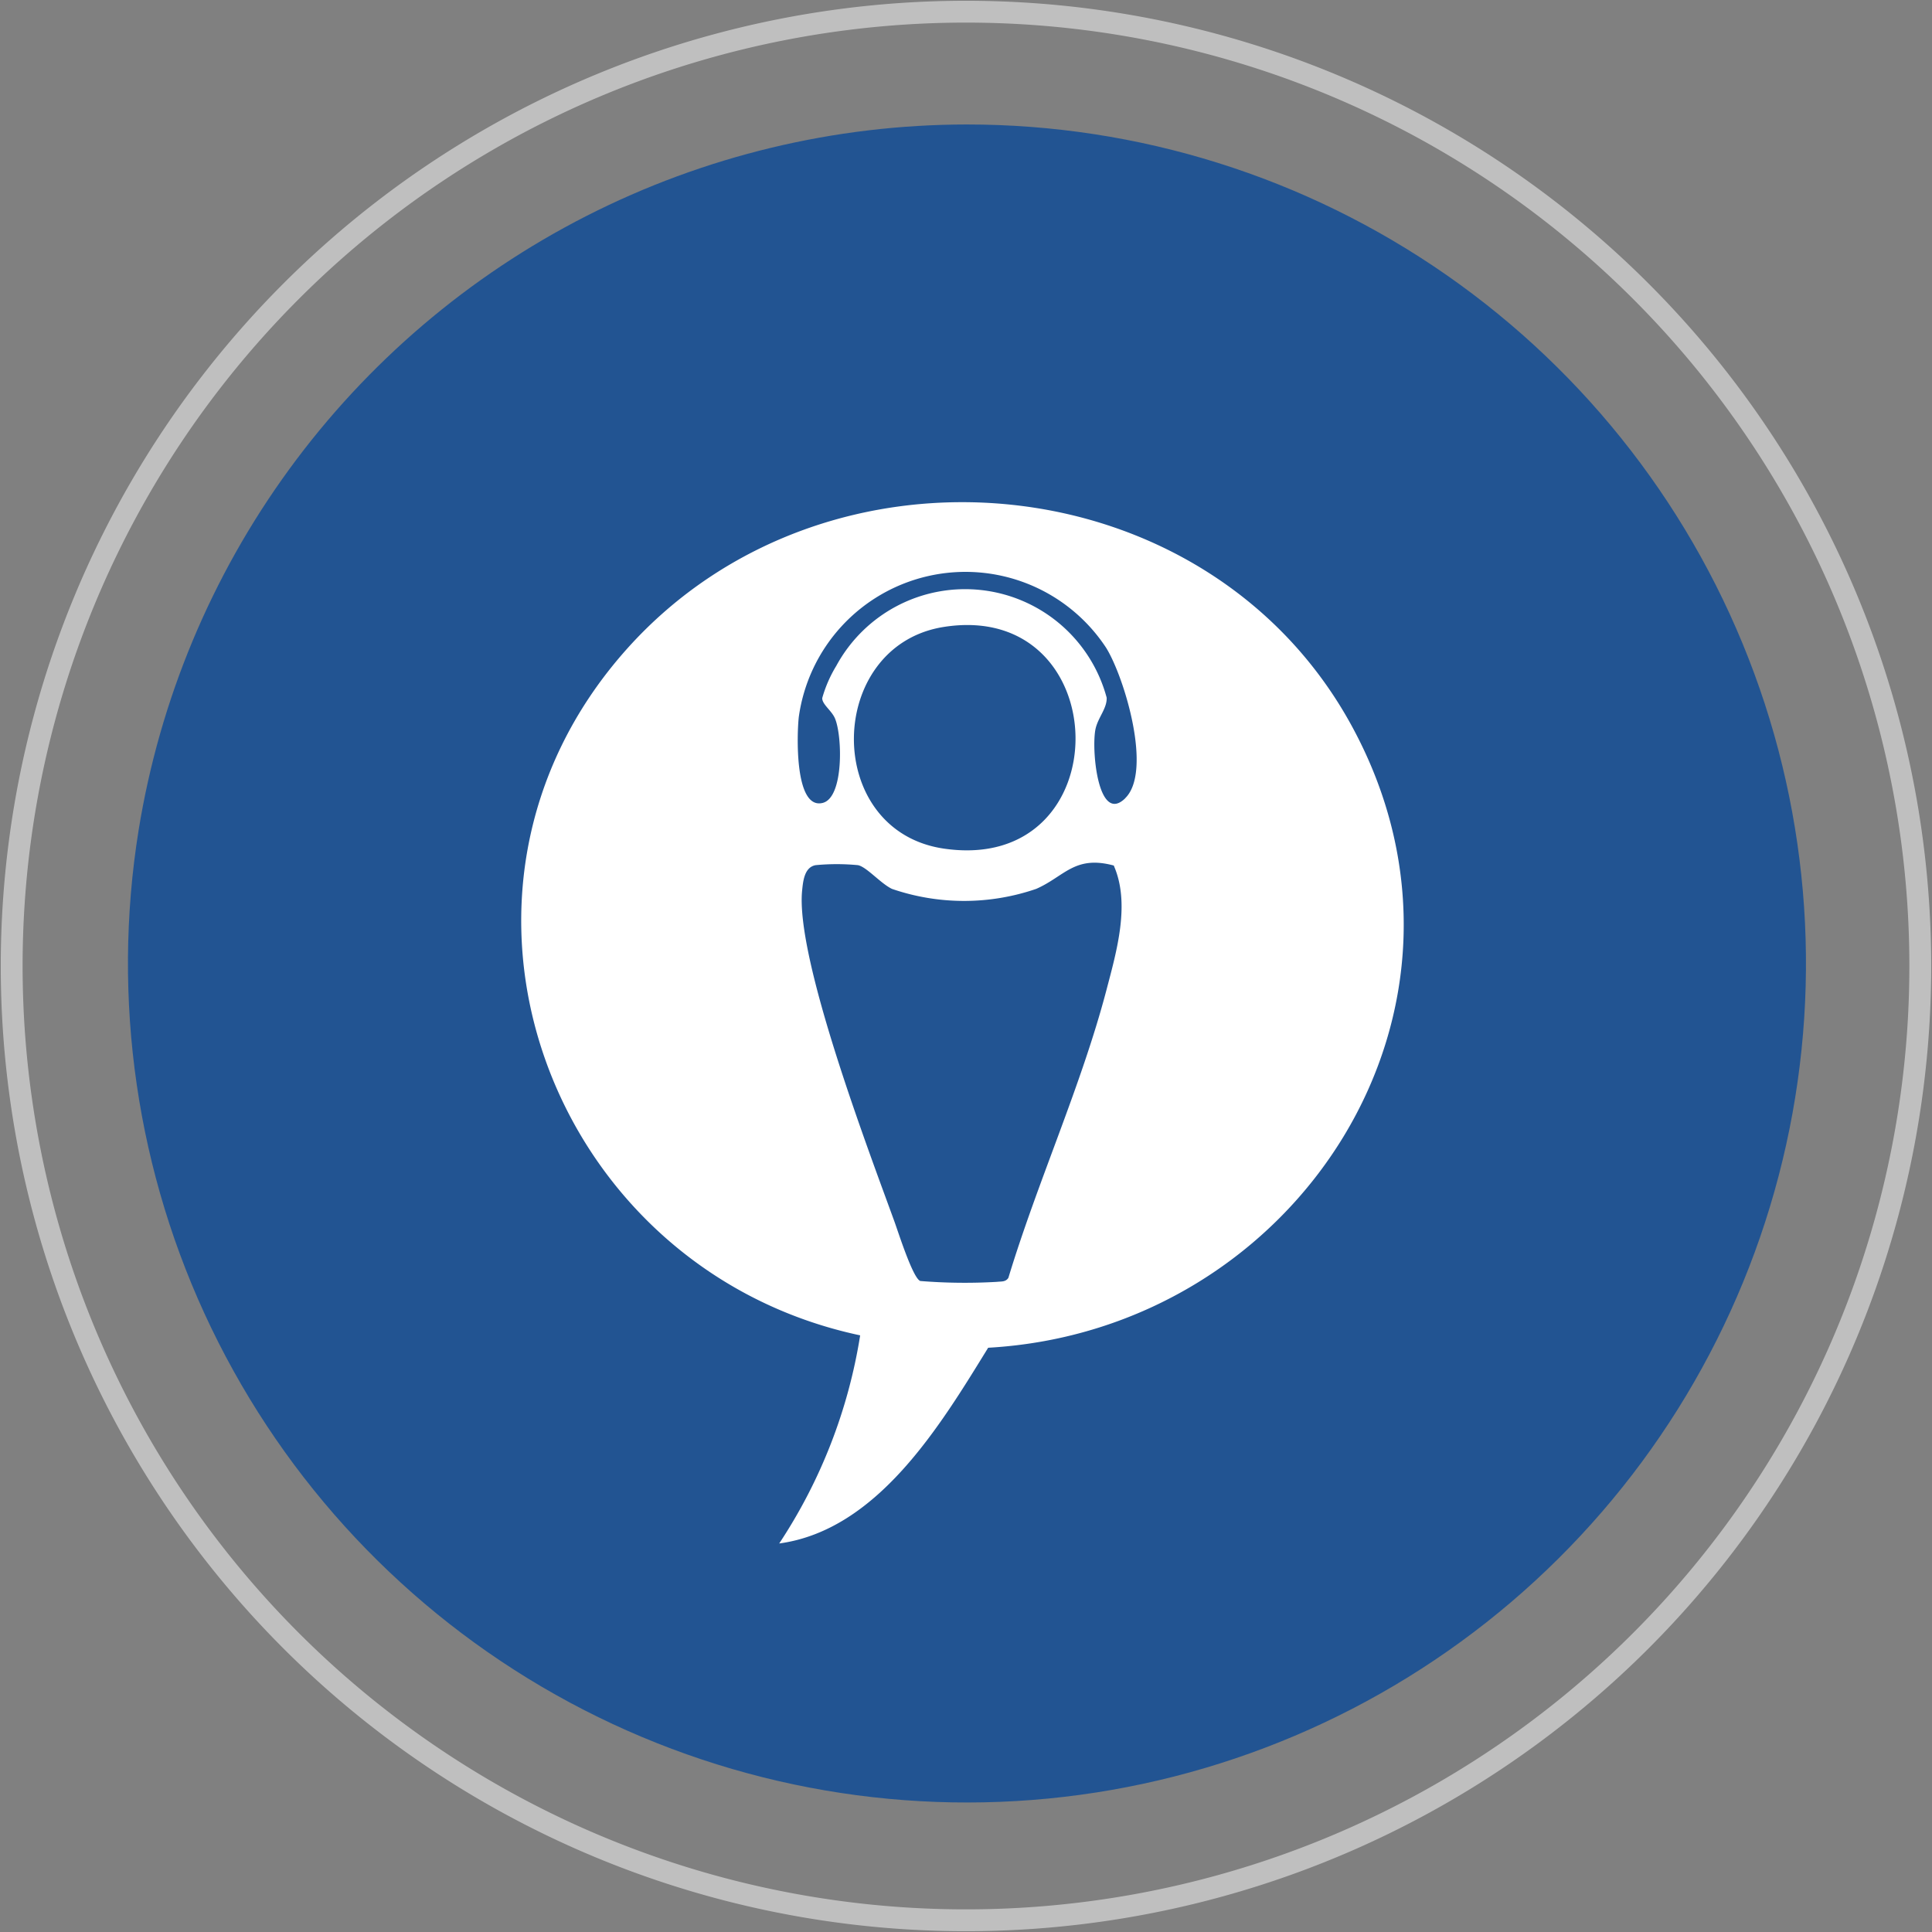
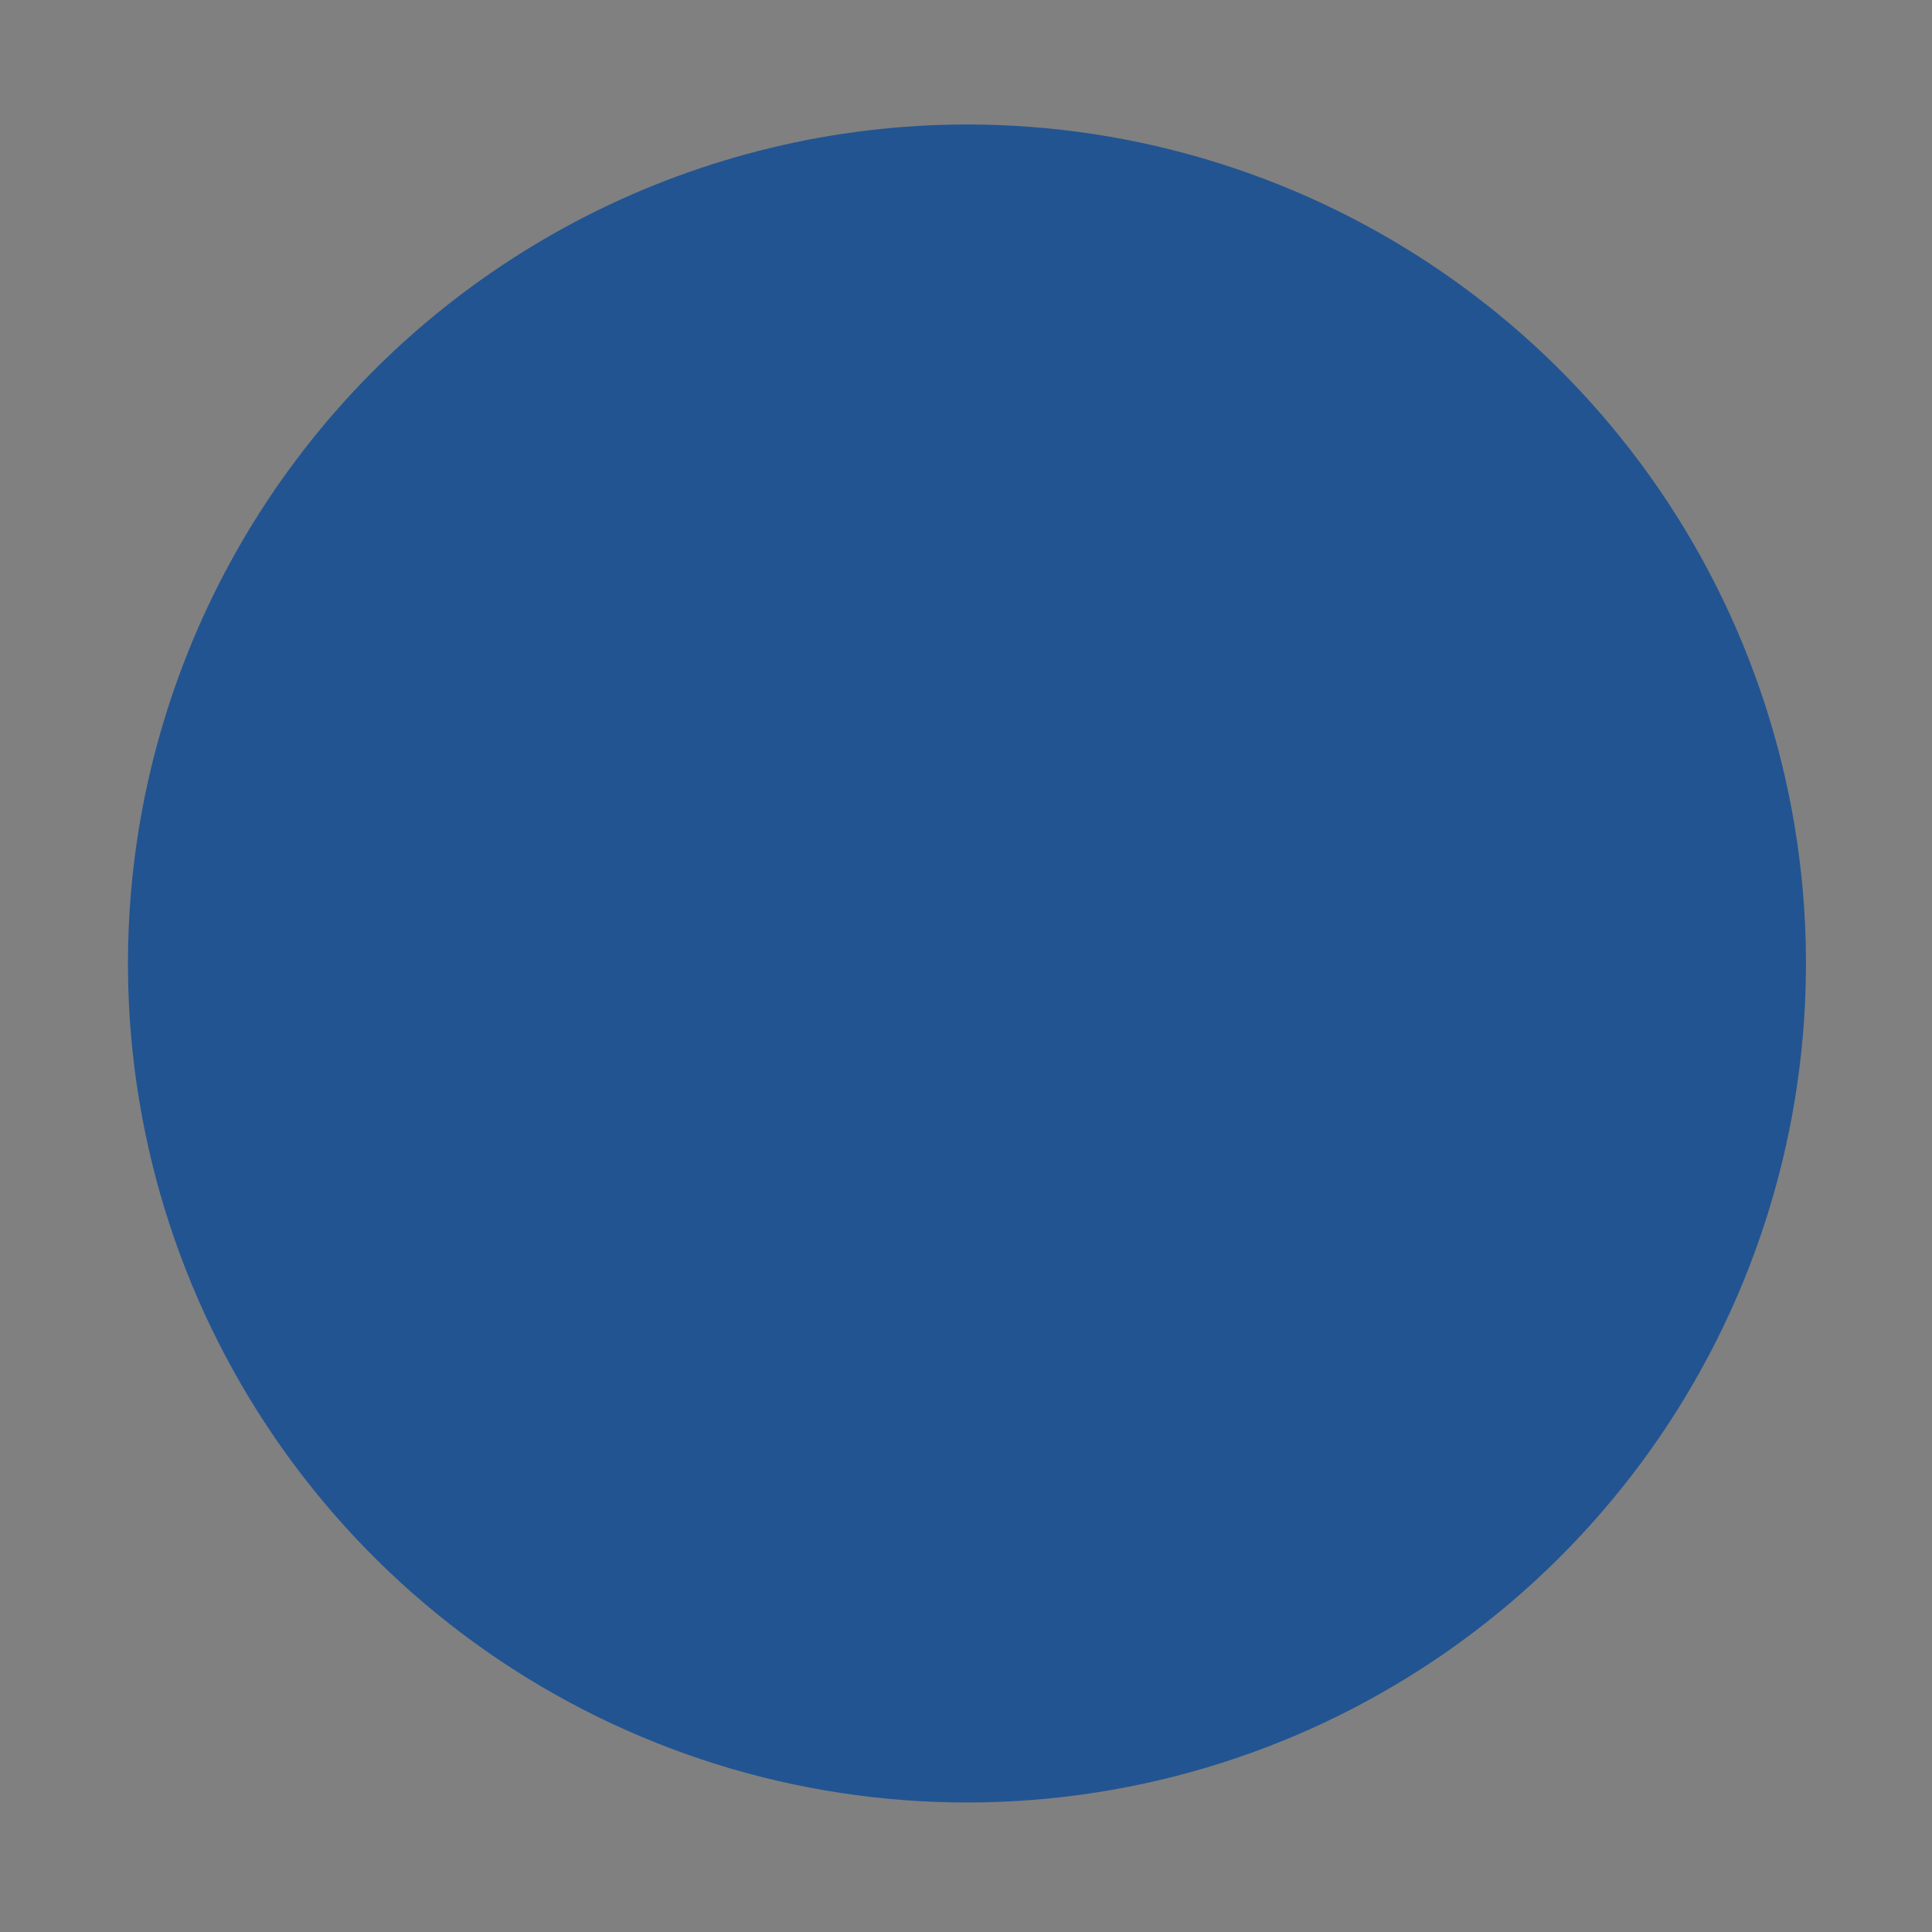
<svg xmlns="http://www.w3.org/2000/svg" width="59.539" height="59.539" viewBox="0 0 59.539 59.539">
  <rect x="0" y="0" width="59.539" height="59.539" fill="#808080" stroke="none" />
  <defs>
    <clipPath id="clip-path">
      <path id="Path_327" data-name="Path 327" d="M4.01,25.326A25.856,25.856,0,1,0,29.526,3.58,25.88,25.88,0,0,0,4.01,25.326" transform="translate(-3.674 -3.58)" fill="#225492" />
    </clipPath>
    <clipPath id="clip-path-2">
-       <rect id="Rectangle_187" data-name="Rectangle 187" width="59.539" height="59.539" fill="none" />
-     </clipPath>
+       </clipPath>
  </defs>
  <g id="_1point" data-name="1point" transform="translate(0 0)">
    <g id="Group_155" data-name="Group 155" transform="translate(3.936 3.836)">
      <g id="Group_154" data-name="Group 154" clip-path="url(#clip-path)">
        <rect id="Rectangle_186" data-name="Rectangle 186" width="55.665" height="53.716" transform="translate(-1.949 0)" fill="#225492" />
      </g>
    </g>
    <g id="Group_157" data-name="Group 157" transform="translate(0 0)">
      <g id="Group_156" data-name="Group 156" clip-path="url(#clip-path-2)">
        <path id="Path_328" data-name="Path 328" d="M29.745.336A29.409,29.409,0,1,1,.336,29.745,29.409,29.409,0,0,1,29.745.336Z" transform="translate(0.024 0.024)" fill="none" stroke="#bfbfbf" stroke-miterlimit="10" stroke-width="0.673" />
        <path id="Path_329" data-name="Path 329" d="M29.381,40.5c-1.479,2.4-3.406,5.619-6.44,6.033a16.227,16.227,0,0,0,2.495-6.414c-9.574-2.035-13.922-13.618-7.19-21.152,6.144-6.874,17.9-5.783,22.342,2.376,4.747,8.723-1.692,18.619-11.206,19.158M33.6,23.569c.853-.823-.019-3.728-.584-4.639a5.186,5.186,0,0,0-9.471,2.13c-.055.468-.149,2.875.738,2.65.653-.167.605-2.062.378-2.6-.1-.243-.4-.437-.394-.63a3.983,3.983,0,0,1,.433-.993,4.517,4.517,0,0,1,8.333.982c.011.327-.259.6-.341.949-.139.6.066,2.966.908,2.154m-5.584-5.285c-3.648.573-3.746,6.282,0,6.832,5.481.8,5.337-7.67,0-6.832m5.242,7.355c-1.215-.331-1.527.339-2.4.719a6.845,6.845,0,0,1-4.44,0c-.351-.167-.785-.681-1.05-.732a6.821,6.821,0,0,0-1.306,0c-.344.064-.385.488-.414.774-.214,2.079,2.042,8,2.848,10.22.123.341.568,1.743.794,1.821a17.042,17.042,0,0,0,2.364.026c.131-.016.265.009.35-.124.89-2.94,2.242-5.905,3.02-8.863.315-1.2.742-2.665.23-3.835" transform="translate(1.072 1.033)" fill="#fff" />
      </g>
    </g>
  </g>
</svg>